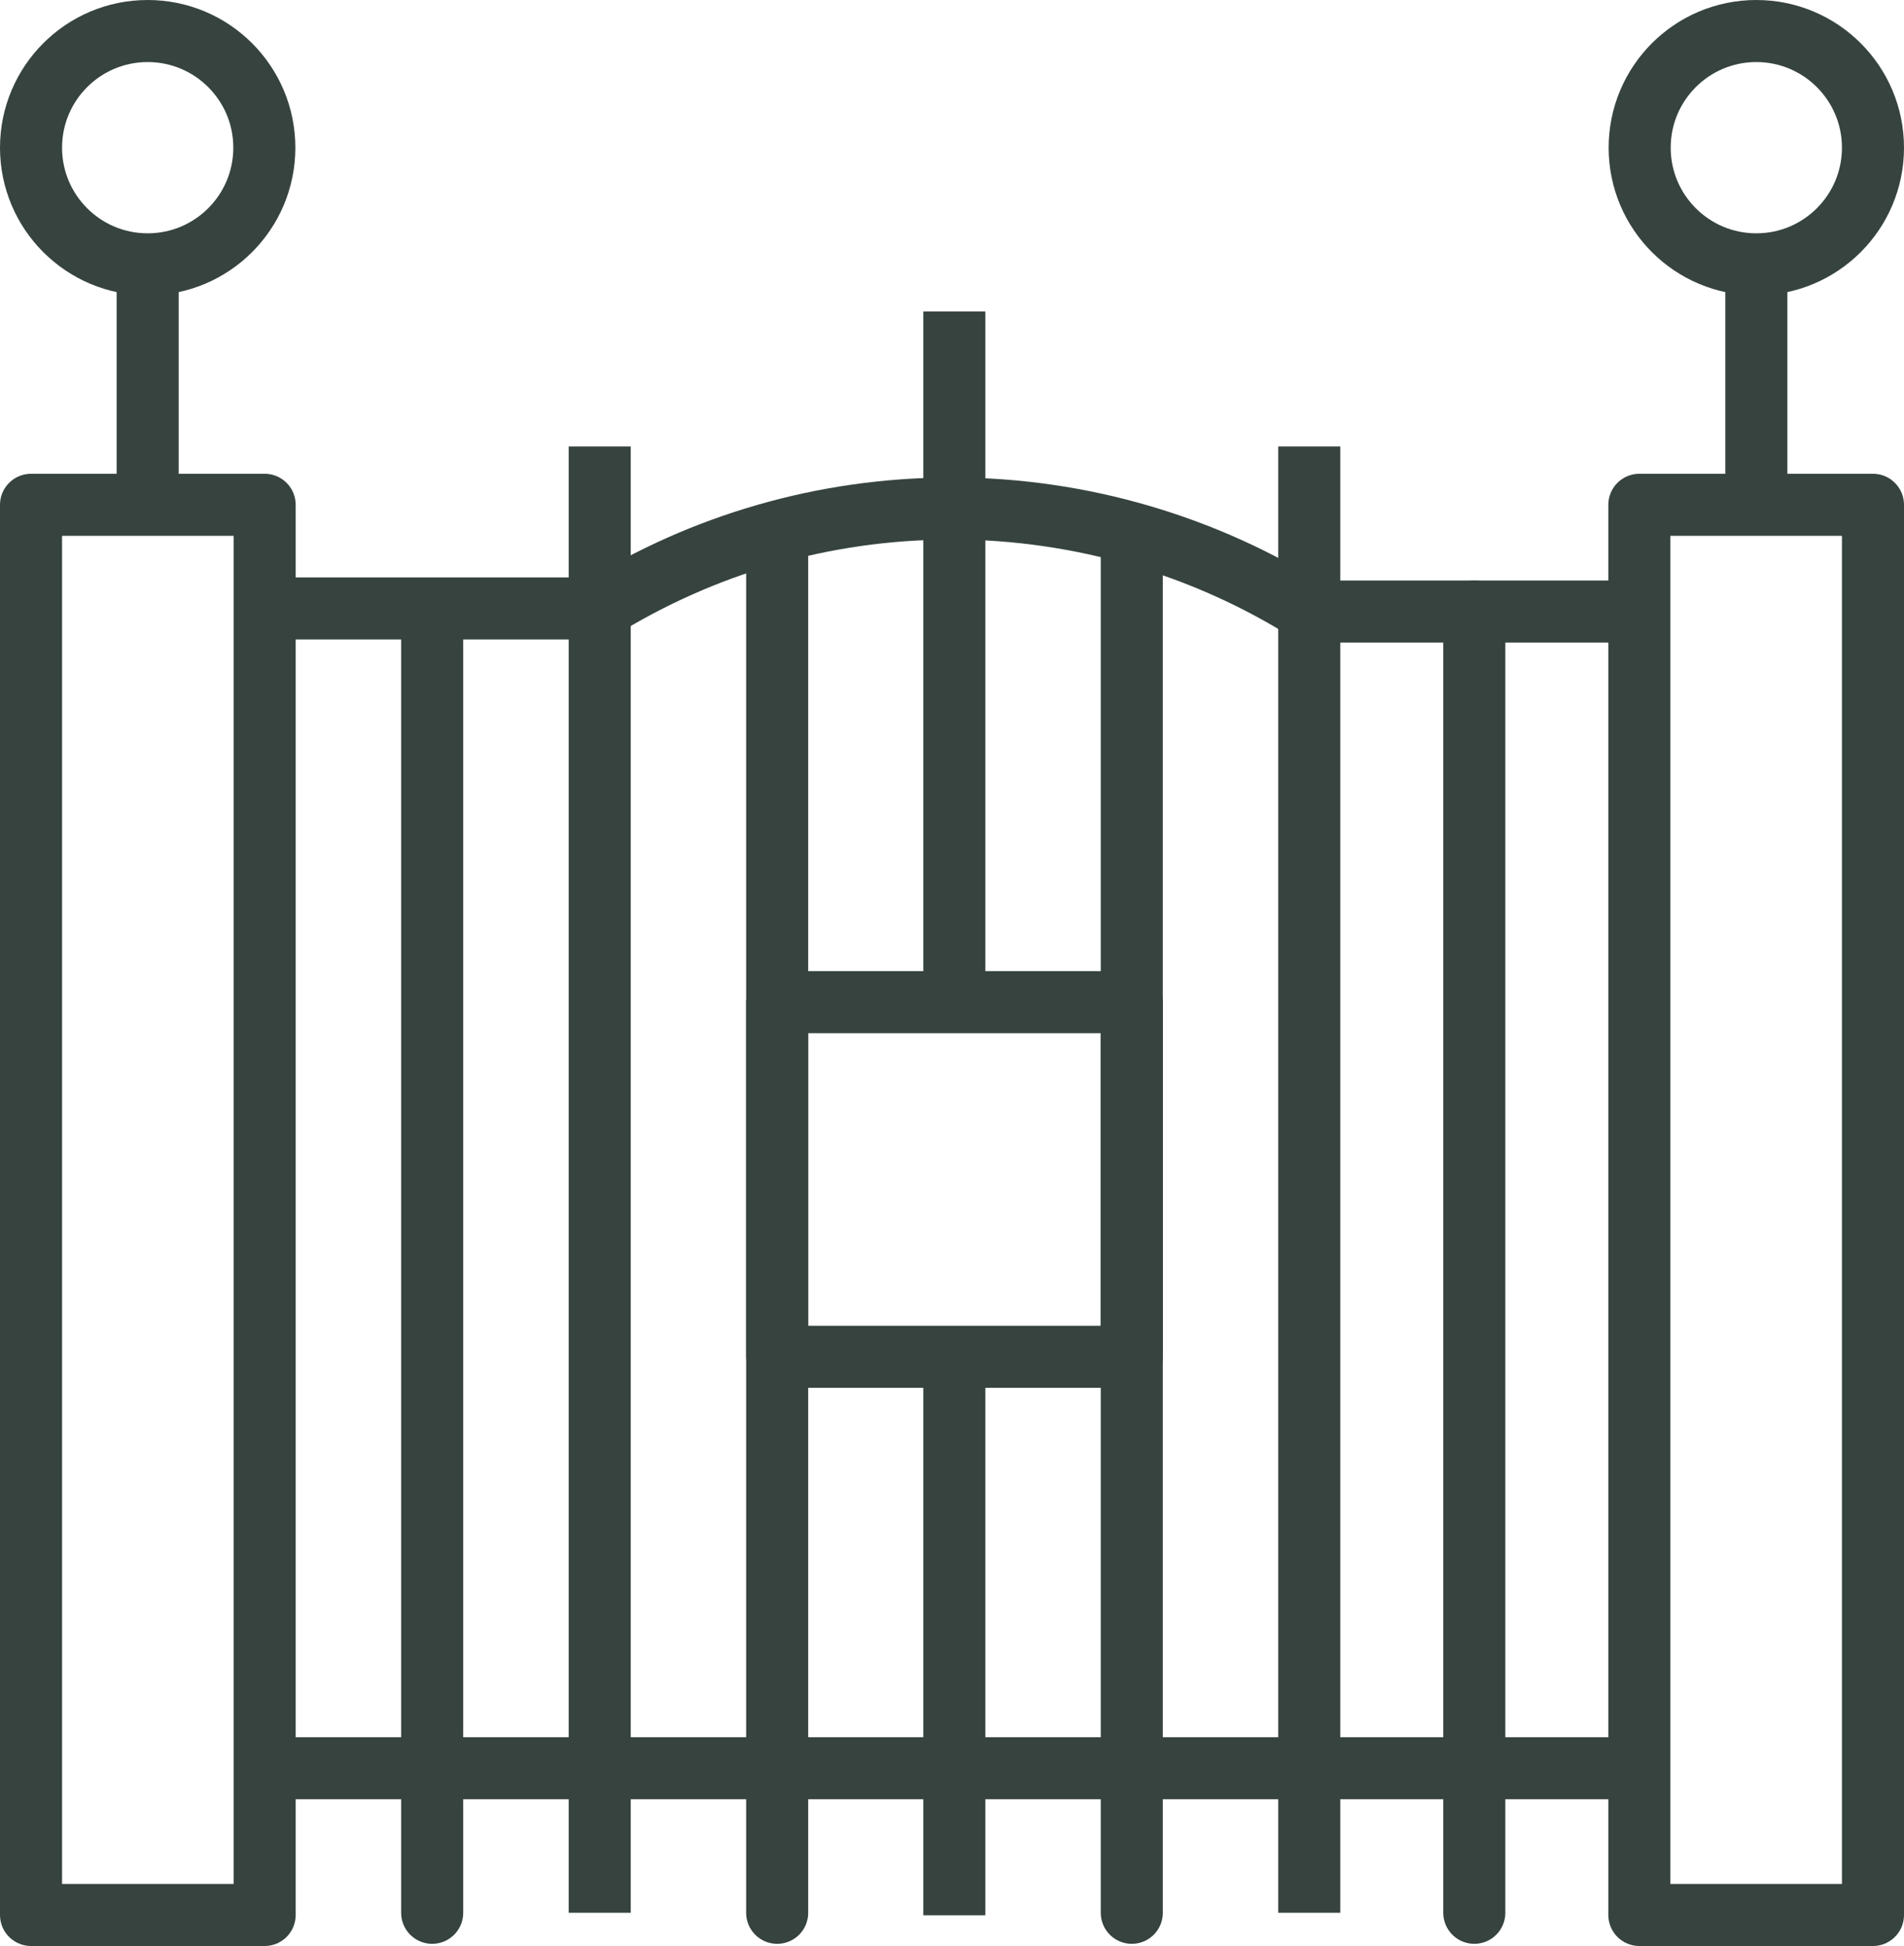
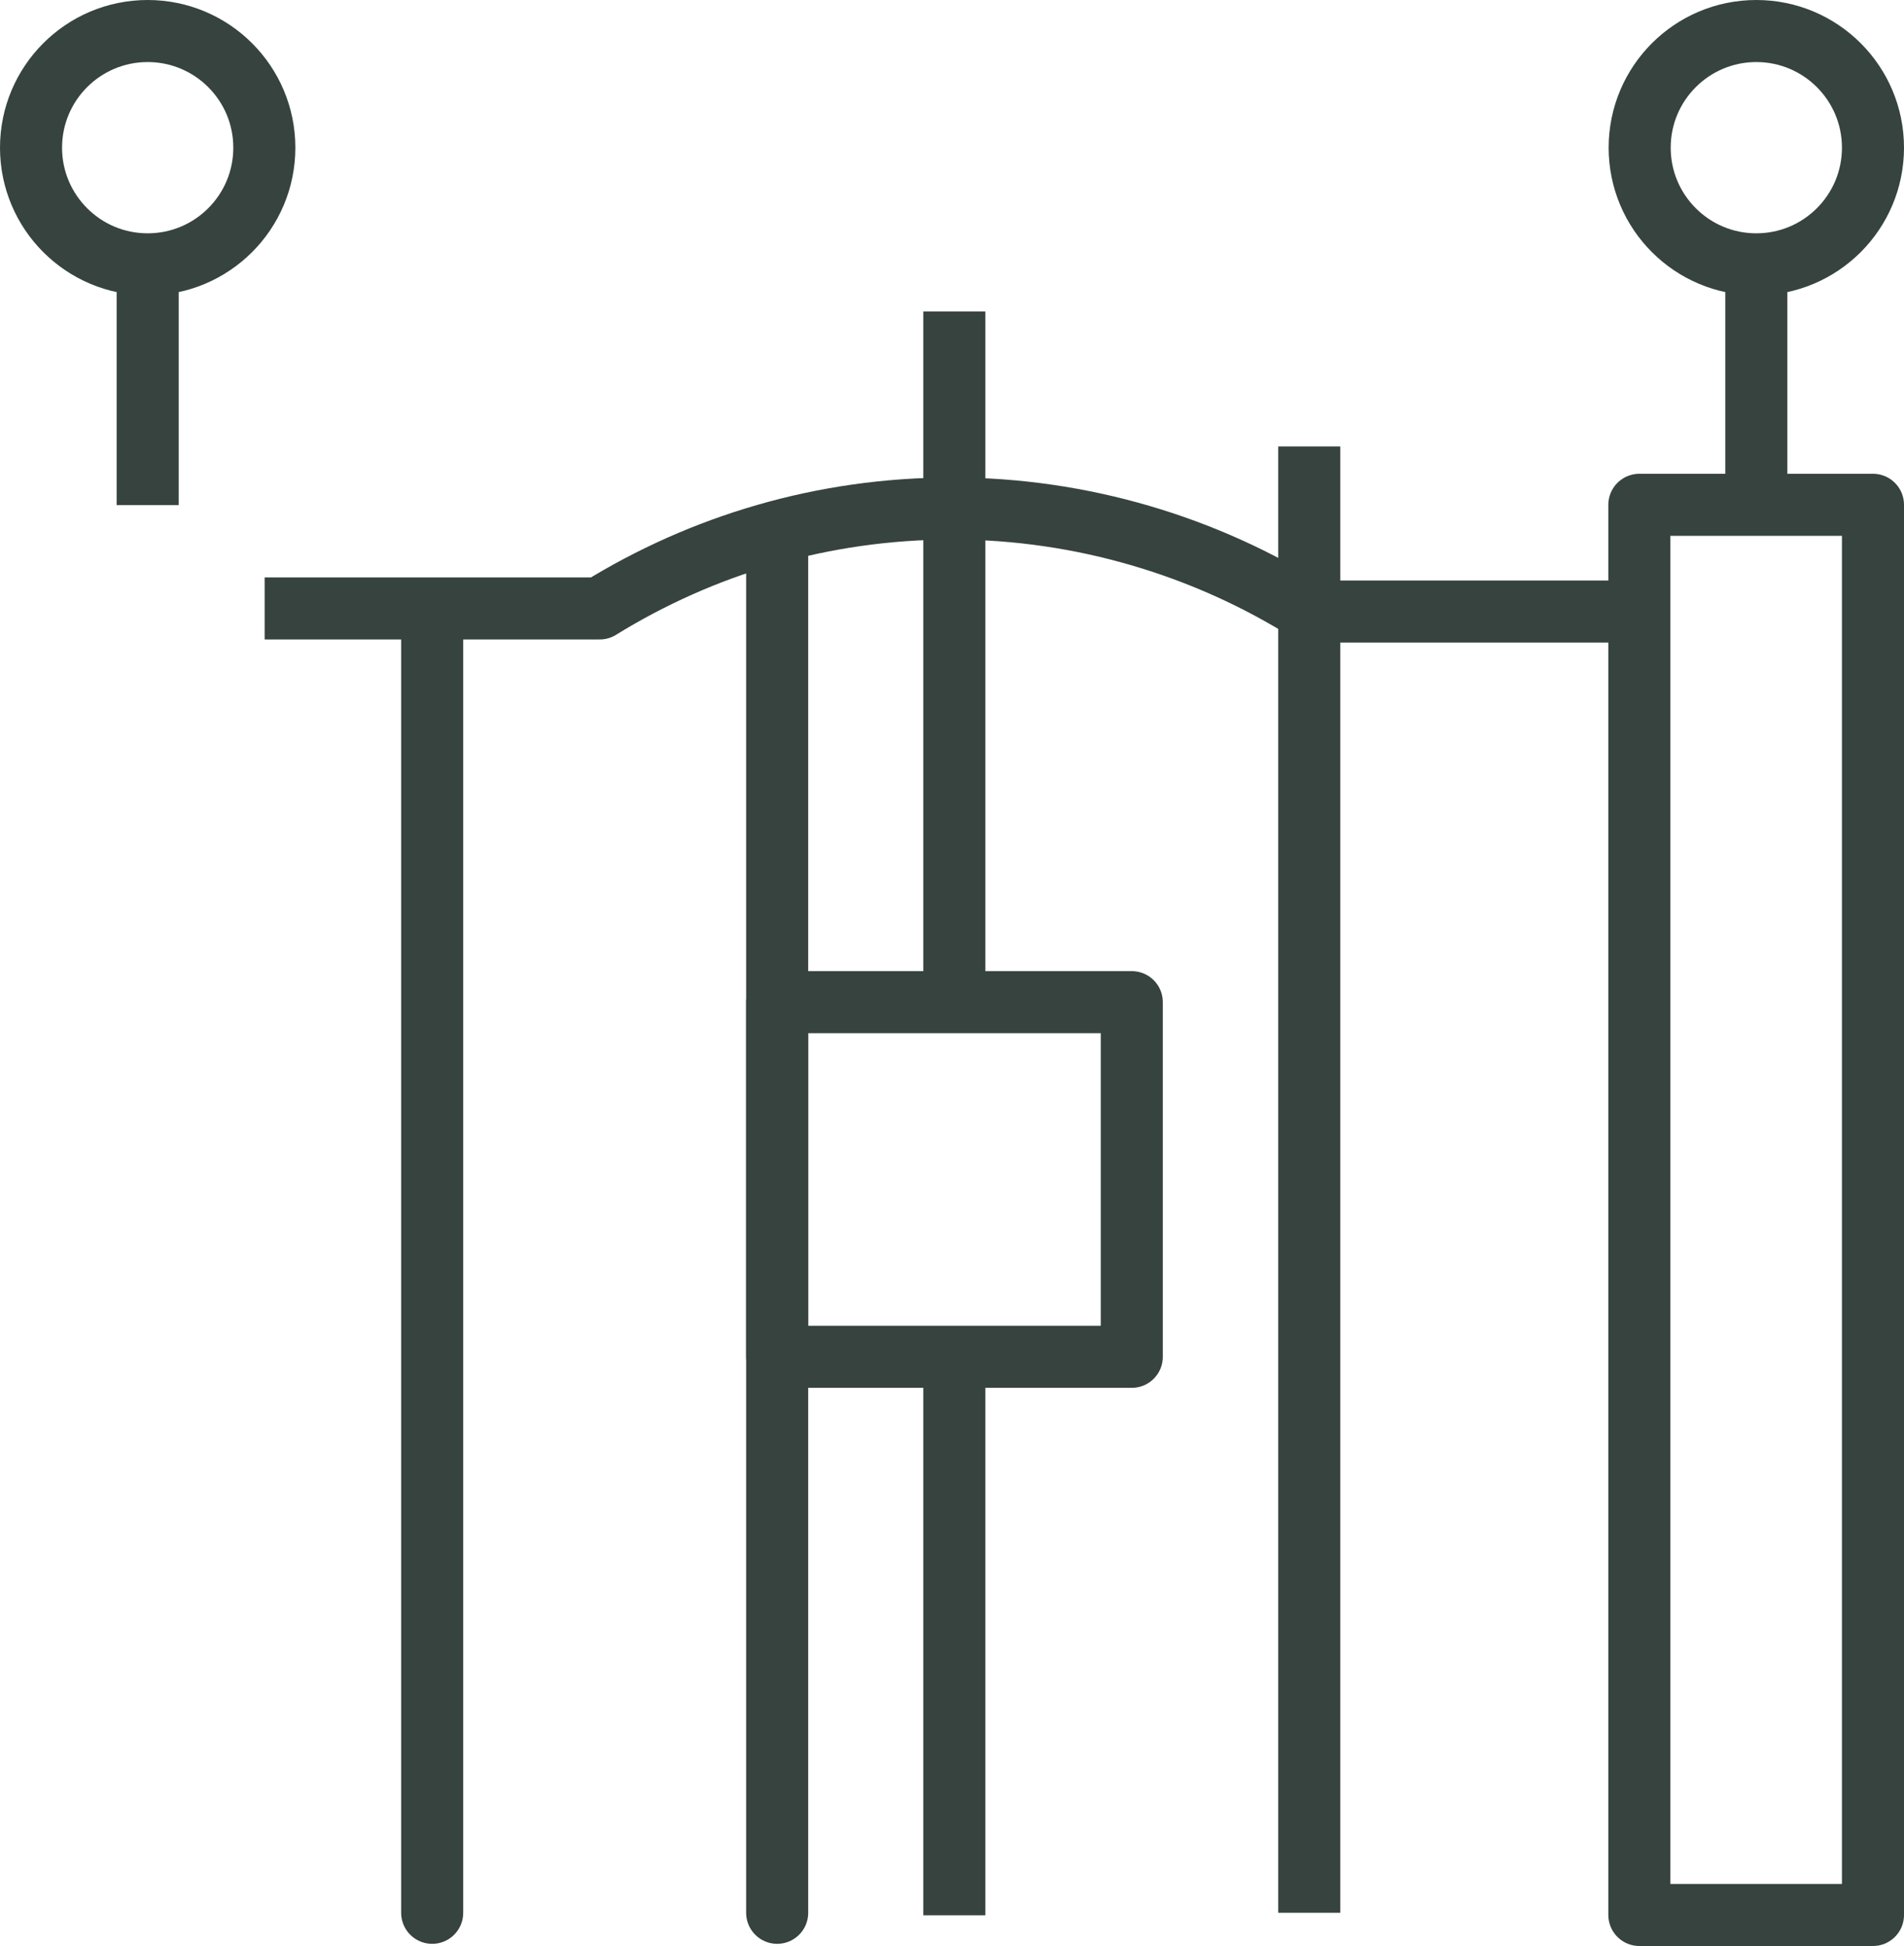
<svg xmlns="http://www.w3.org/2000/svg" id="Layer_2" data-name="Layer 2" viewBox="0 0 61.37 62.73">
  <defs>
    <style>
      .cls-1 {
        stroke-linecap: round;
      }

      .cls-1, .cls-2 {
        fill: none;
        stroke: #36433e;
        stroke-linejoin: round;
        stroke-width: 2px;
      }
    </style>
  </defs>
  <g id="Layer_1-2" data-name="Layer 1">
    <g>
-       <rect class="cls-2" x="1" y="16.28" width="7.53" height="45.45" transform="translate(9.53 78) rotate(180)" />
      <rect class="cls-2" x="52.84" y="16.28" width="7.53" height="45.45" transform="translate(113.21 78) rotate(180)" />
      <line class="cls-2" x1="30.76" y1="10.04" x2="30.76" y2="32.3" />
      <line class="cls-2" x1="30.76" y1="43.74" x2="30.76" y2="61.73" />
-       <line class="cls-2" x1="19.33" y1="14.39" x2="19.33" y2="61.65" />
      <line class="cls-2" x1="42.2" y1="14.39" x2="42.2" y2="61.65" />
      <rect class="cls-2" x="25.05" y="32.3" width="11.43" height="11.43" />
      <path class="cls-2" d="m8.53,19.61h10.8c3.3-2.04,7.19-3.22,11.36-3.22s8.18,1.22,11.51,3.32h10.65" />
-       <line class="cls-2" x1="8.53" y1="56.99" x2="52.84" y2="56.99" />
      <circle class="cls-2" cx="4.76" cy="4.76" r="3.76" />
      <circle class="cls-2" cx="56.61" cy="4.76" r="3.76" />
      <line class="cls-2" x1="4.76" y1="8.53" x2="4.76" y2="16.28" />
      <line class="cls-2" x1="56.61" y1="8.53" x2="56.61" y2="16.28" />
    </g>
    <line class="cls-1" x1="13.93" y1="19.71" x2="13.93" y2="61.65" />
    <line class="cls-1" x1="25.05" y1="17.69" x2="25.05" y2="61.65" />
-     <line class="cls-1" x1="36.48" y1="17.69" x2="36.48" y2="61.65" />
-     <line class="cls-1" x1="47.52" y1="61.65" x2="47.52" y2="19.71" />
  </g>
</svg>